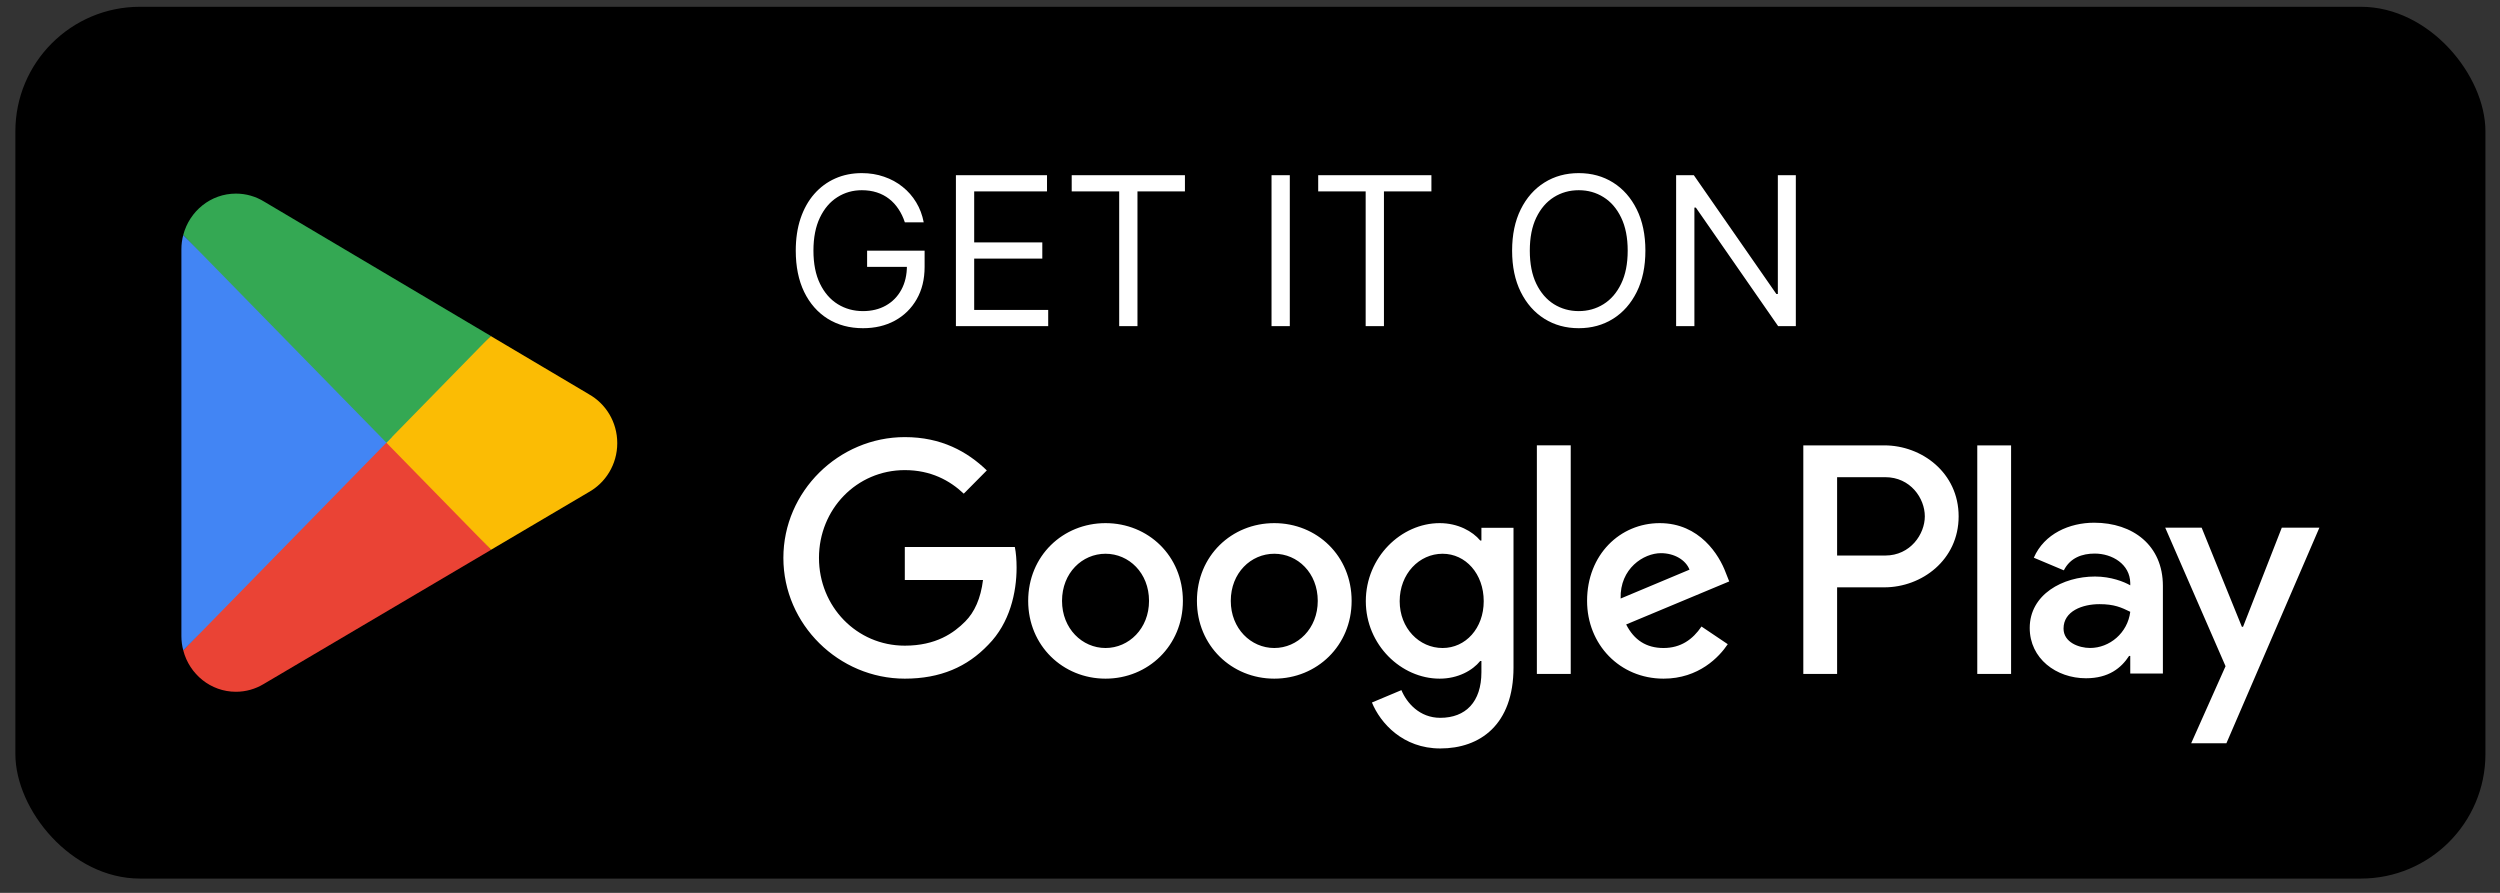
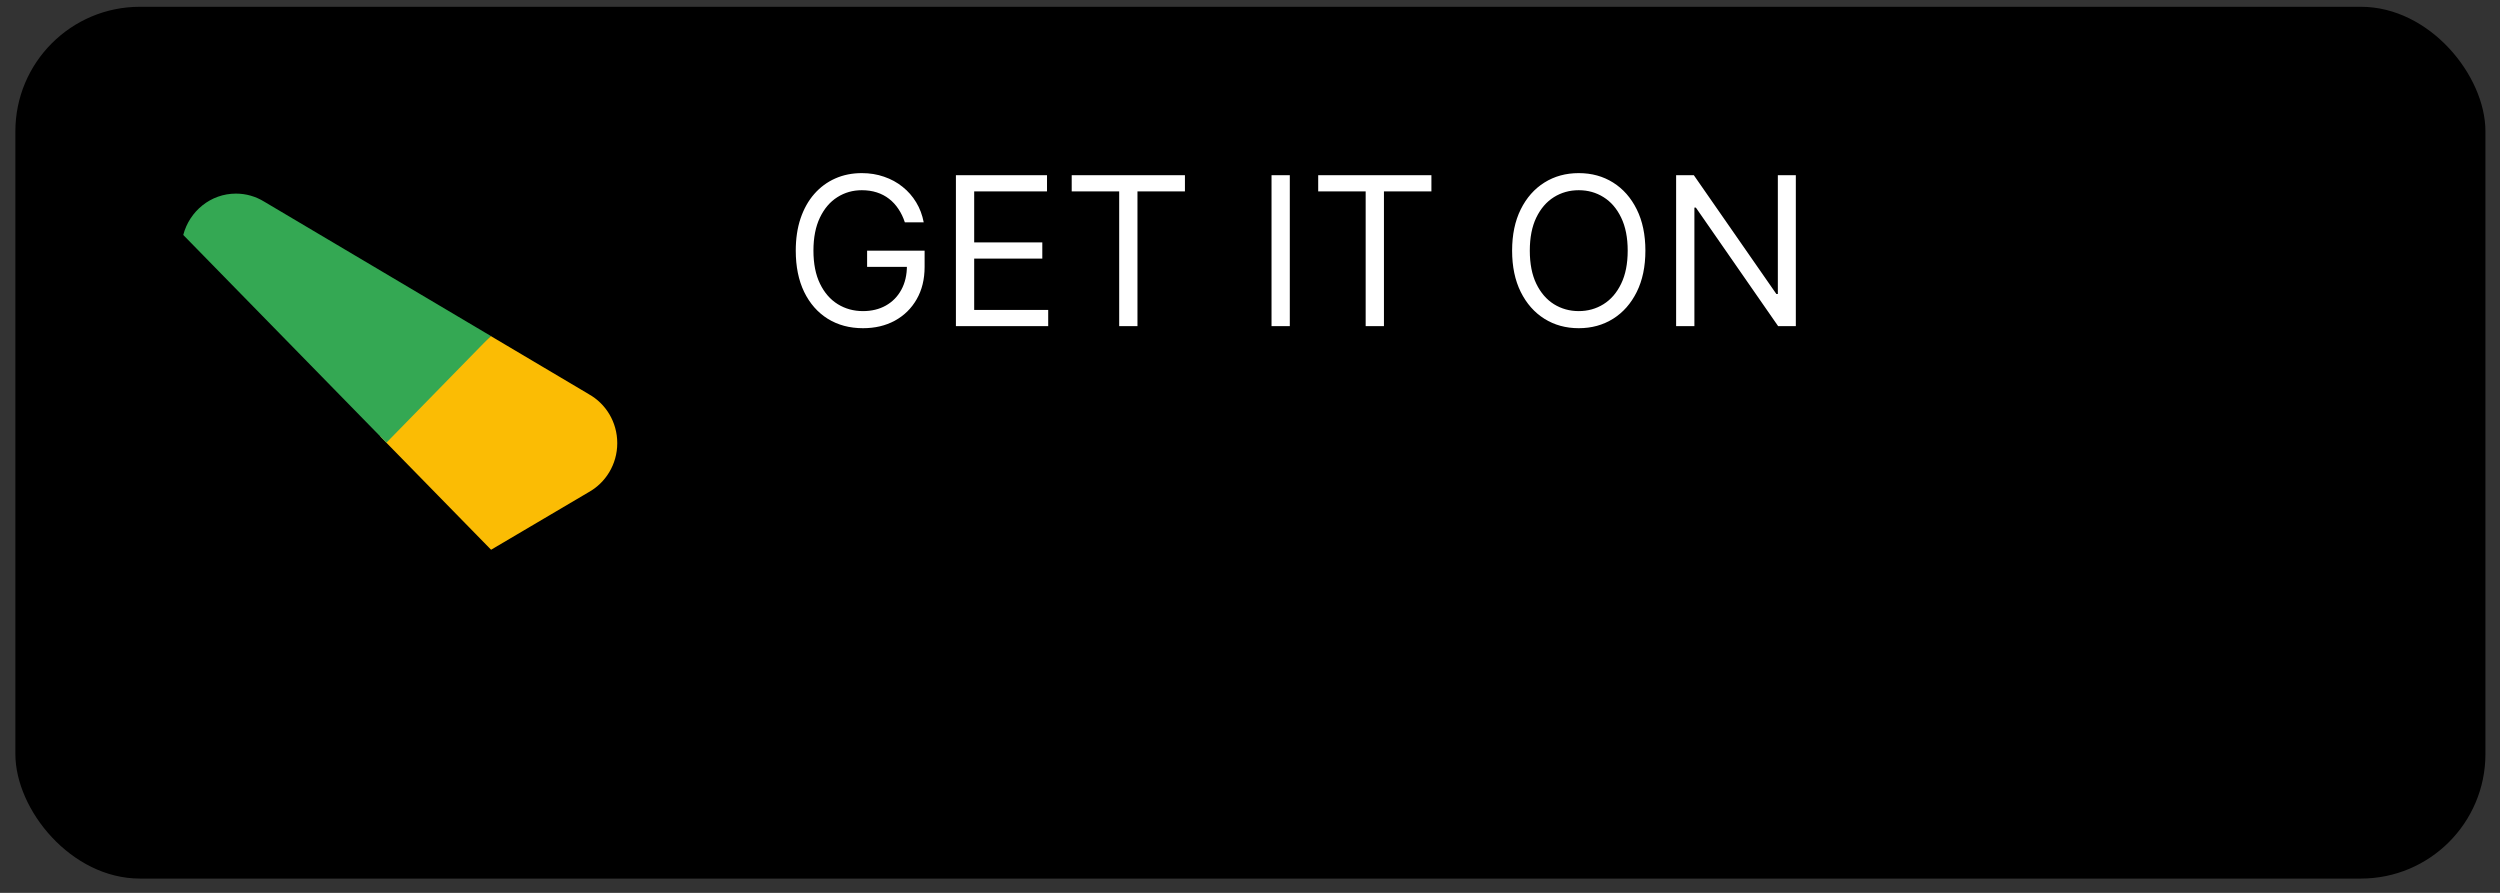
<svg xmlns="http://www.w3.org/2000/svg" width="154" height="55" viewBox="0 0 154 55" fill="none">
  <rect x="0" y="0" width="154" height="55" fill="#333333" stroke="none" />
  <rect x="0.947" y="0.418" width="152.156" height="53.702" rx="7.672" fill="black" />
-   <path d="M23.711 26.581L11.289 40.063C11.29 40.066 11.29 40.069 11.291 40.072C11.673 41.535 12.98 42.613 14.531 42.613C15.152 42.613 15.734 42.441 16.234 42.14L16.273 42.117L30.255 33.866L23.711 26.581Z" fill="#EA4335" />
  <path d="M36.275 24.285L36.263 24.276L30.227 20.698L23.426 26.887L30.251 33.864L36.255 30.322C37.307 29.74 38.023 28.605 38.023 27.297C38.023 25.997 37.318 24.868 36.275 24.285Z" fill="#FBBC04" />
-   <path d="M11.289 14.474C11.214 14.756 11.174 15.052 11.174 15.357V39.181C11.174 39.487 11.214 39.783 11.29 40.063L24.138 26.926L11.289 14.474Z" fill="#4285F4" />
  <path d="M23.803 27.269L30.232 20.696L16.266 12.416C15.759 12.105 15.166 11.926 14.533 11.926C12.981 11.926 11.672 13.005 11.29 14.47C11.29 14.472 11.289 14.473 11.289 14.474L23.803 27.269Z" fill="#34A853" />
  <path d="M55.739 13.697C55.639 13.391 55.507 13.117 55.344 12.875C55.183 12.63 54.991 12.421 54.767 12.248C54.546 12.076 54.295 11.944 54.013 11.853C53.732 11.762 53.423 11.717 53.087 11.717C52.536 11.717 52.035 11.859 51.584 12.144C51.133 12.428 50.774 12.848 50.508 13.402C50.242 13.956 50.108 14.635 50.108 15.44C50.108 16.245 50.243 16.925 50.513 17.479C50.782 18.033 51.147 18.452 51.607 18.737C52.067 19.021 52.584 19.164 53.16 19.164C53.692 19.164 54.162 19.05 54.567 18.823C54.976 18.593 55.294 18.269 55.521 17.851C55.751 17.431 55.866 16.936 55.866 16.367L56.211 16.439H53.414V15.44H56.956V16.439C56.956 17.205 56.792 17.871 56.465 18.437C56.141 19.003 55.693 19.442 55.121 19.754C54.552 20.063 53.898 20.217 53.16 20.217C52.336 20.217 51.613 20.023 50.989 19.636C50.369 19.248 49.884 18.697 49.536 17.983C49.191 17.269 49.019 16.421 49.019 15.44C49.019 14.705 49.117 14.043 49.314 13.456C49.514 12.866 49.795 12.363 50.158 11.949C50.522 11.534 50.951 11.216 51.448 10.995C51.944 10.774 52.491 10.664 53.087 10.664C53.577 10.664 54.035 10.738 54.458 10.886C54.885 11.031 55.265 11.239 55.598 11.508C55.934 11.774 56.214 12.094 56.438 12.466C56.662 12.835 56.816 13.246 56.901 13.697H55.739ZM58.884 20.09V10.791H64.496V11.79H60.01V14.932H64.206V15.931H60.01V19.091H64.569V20.09H58.884ZM66.017 11.79V10.791H72.992V11.79H70.068V20.09H68.942V11.79H66.017ZM79.452 10.791V20.09H78.326V10.791H79.452ZM81.201 11.79V10.791H88.175V11.79H85.251V20.09H84.125V11.79H81.201ZM101.356 15.44C101.356 16.421 101.179 17.269 100.824 17.983C100.47 18.697 99.984 19.248 99.367 19.636C98.749 20.023 98.044 20.217 97.251 20.217C96.458 20.217 95.752 20.023 95.135 19.636C94.517 19.248 94.032 18.697 93.677 17.983C93.323 17.269 93.146 16.421 93.146 15.44C93.146 14.46 93.323 13.612 93.677 12.898C94.032 12.183 94.517 11.632 95.135 11.245C95.752 10.857 96.458 10.664 97.251 10.664C98.044 10.664 98.749 10.857 99.367 11.245C99.984 11.632 100.47 12.183 100.824 12.898C101.179 13.612 101.356 14.46 101.356 15.44ZM100.266 15.44C100.266 14.635 100.131 13.956 99.862 13.402C99.595 12.848 99.234 12.428 98.777 12.144C98.323 11.859 97.814 11.717 97.251 11.717C96.688 11.717 96.178 11.859 95.721 12.144C95.267 12.428 94.905 12.848 94.636 13.402C94.369 13.956 94.236 14.635 94.236 15.44C94.236 16.245 94.369 16.925 94.636 17.479C94.905 18.033 95.267 18.452 95.721 18.737C96.178 19.021 96.688 19.164 97.251 19.164C97.814 19.164 98.323 19.021 98.777 18.737C99.234 18.452 99.595 18.033 99.862 17.479C100.131 16.925 100.266 16.245 100.266 15.44ZM110.623 10.791V20.09H109.533L104.466 12.789H104.375V20.09H103.249V10.791H104.339L109.424 18.11H109.515V10.791H110.623Z" fill="white" />
-   <path d="M121.8 41.514H123.883V27.435H121.8V41.514ZM140.558 32.506L138.171 38.611H138.1L135.622 32.506H133.378L137.094 41.038L134.977 45.784H137.147L142.874 32.506H140.558ZM128.748 39.915C128.065 39.915 127.114 39.571 127.114 38.719C127.114 37.633 128.298 37.216 129.321 37.216C130.237 37.216 130.669 37.416 131.224 37.687C131.063 38.991 129.95 39.915 128.748 39.915ZM128.999 32.199C127.491 32.199 125.928 32.869 125.283 34.355L127.132 35.133C127.527 34.355 128.262 34.1 129.035 34.1C130.112 34.1 131.206 34.752 131.224 35.912V36.056C130.847 35.839 130.04 35.514 129.052 35.514C127.06 35.514 125.031 36.618 125.031 38.683C125.031 40.567 126.665 41.781 128.495 41.781C129.896 41.781 130.669 41.147 131.153 40.404H131.224V41.491H133.234V36.092C133.234 33.593 131.386 32.199 128.999 32.199ZM116.128 34.221H113.166V29.394H116.128C117.685 29.394 118.569 30.695 118.569 31.807C118.569 32.898 117.685 34.221 116.128 34.221ZM116.074 27.435H111.084V41.514H113.166V36.18H116.074C118.383 36.18 120.652 34.493 120.652 31.807C120.652 29.121 118.383 27.435 116.074 27.435ZM88.863 39.917C87.424 39.917 86.22 38.702 86.22 37.033C86.22 35.346 87.424 34.111 88.863 34.111C90.284 34.111 91.397 35.346 91.397 37.033C91.397 38.702 90.284 39.917 88.863 39.917ZM91.255 33.295H91.182C90.715 32.733 89.816 32.225 88.683 32.225C86.309 32.225 84.134 34.329 84.134 37.033C84.134 39.718 86.309 41.805 88.683 41.805C89.816 41.805 90.715 41.297 91.182 40.716H91.255V41.406C91.255 43.239 90.284 44.218 88.719 44.218C87.442 44.218 86.651 43.293 86.327 42.512L84.511 43.275C85.032 44.545 86.418 46.105 88.719 46.105C91.164 46.105 93.232 44.653 93.232 41.116V32.514H91.255V33.295ZM94.671 41.514H96.757V27.433H94.671V41.514ZM99.831 36.87C99.777 35.019 101.252 34.075 102.312 34.075C103.14 34.075 103.841 34.492 104.074 35.091L99.831 36.87ZM106.304 35.272C105.909 34.203 104.704 32.225 102.24 32.225C99.795 32.225 97.764 34.165 97.764 37.015C97.764 39.7 99.777 41.805 102.474 41.805C104.65 41.805 105.909 40.462 106.43 39.682L104.812 38.593C104.273 39.391 103.535 39.917 102.474 39.917C101.413 39.917 100.658 39.427 100.172 38.467L106.52 35.816L106.304 35.272ZM55.736 33.694V35.726H60.554C60.41 36.87 60.033 37.704 59.458 38.284C58.756 38.992 57.659 39.773 55.736 39.773C52.768 39.773 50.449 37.359 50.449 34.366C50.449 31.371 52.768 28.959 55.736 28.959C57.336 28.959 58.505 29.594 59.368 30.41L60.788 28.977C59.583 27.815 57.984 26.926 55.736 26.926C51.672 26.926 48.256 30.265 48.256 34.366C48.256 38.467 51.672 41.805 55.736 41.805C57.929 41.805 59.583 41.078 60.878 39.718C62.209 38.375 62.622 36.489 62.622 34.964C62.622 34.492 62.587 34.057 62.514 33.694H55.736ZM68.101 39.917C66.662 39.917 65.421 38.72 65.421 37.015C65.421 35.291 66.662 34.111 68.101 34.111C69.539 34.111 70.78 35.291 70.78 37.015C70.78 38.72 69.539 39.917 68.101 39.917ZM68.101 32.225C65.475 32.225 63.336 34.239 63.336 37.015C63.336 39.773 65.475 41.805 68.101 41.805C70.726 41.805 72.866 39.773 72.866 37.015C72.866 34.239 70.726 32.225 68.101 32.225ZM78.495 39.917C77.057 39.917 75.816 38.72 75.816 37.015C75.816 35.291 77.057 34.111 78.495 34.111C79.934 34.111 81.174 35.291 81.174 37.015C81.174 38.72 79.934 39.917 78.495 39.917ZM78.495 32.225C75.87 32.225 73.731 34.239 73.731 37.015C73.731 39.773 75.87 41.805 78.495 41.805C81.121 41.805 83.26 39.773 83.26 37.015C83.26 34.239 81.121 32.225 78.495 32.225Z" fill="white" />
</svg>